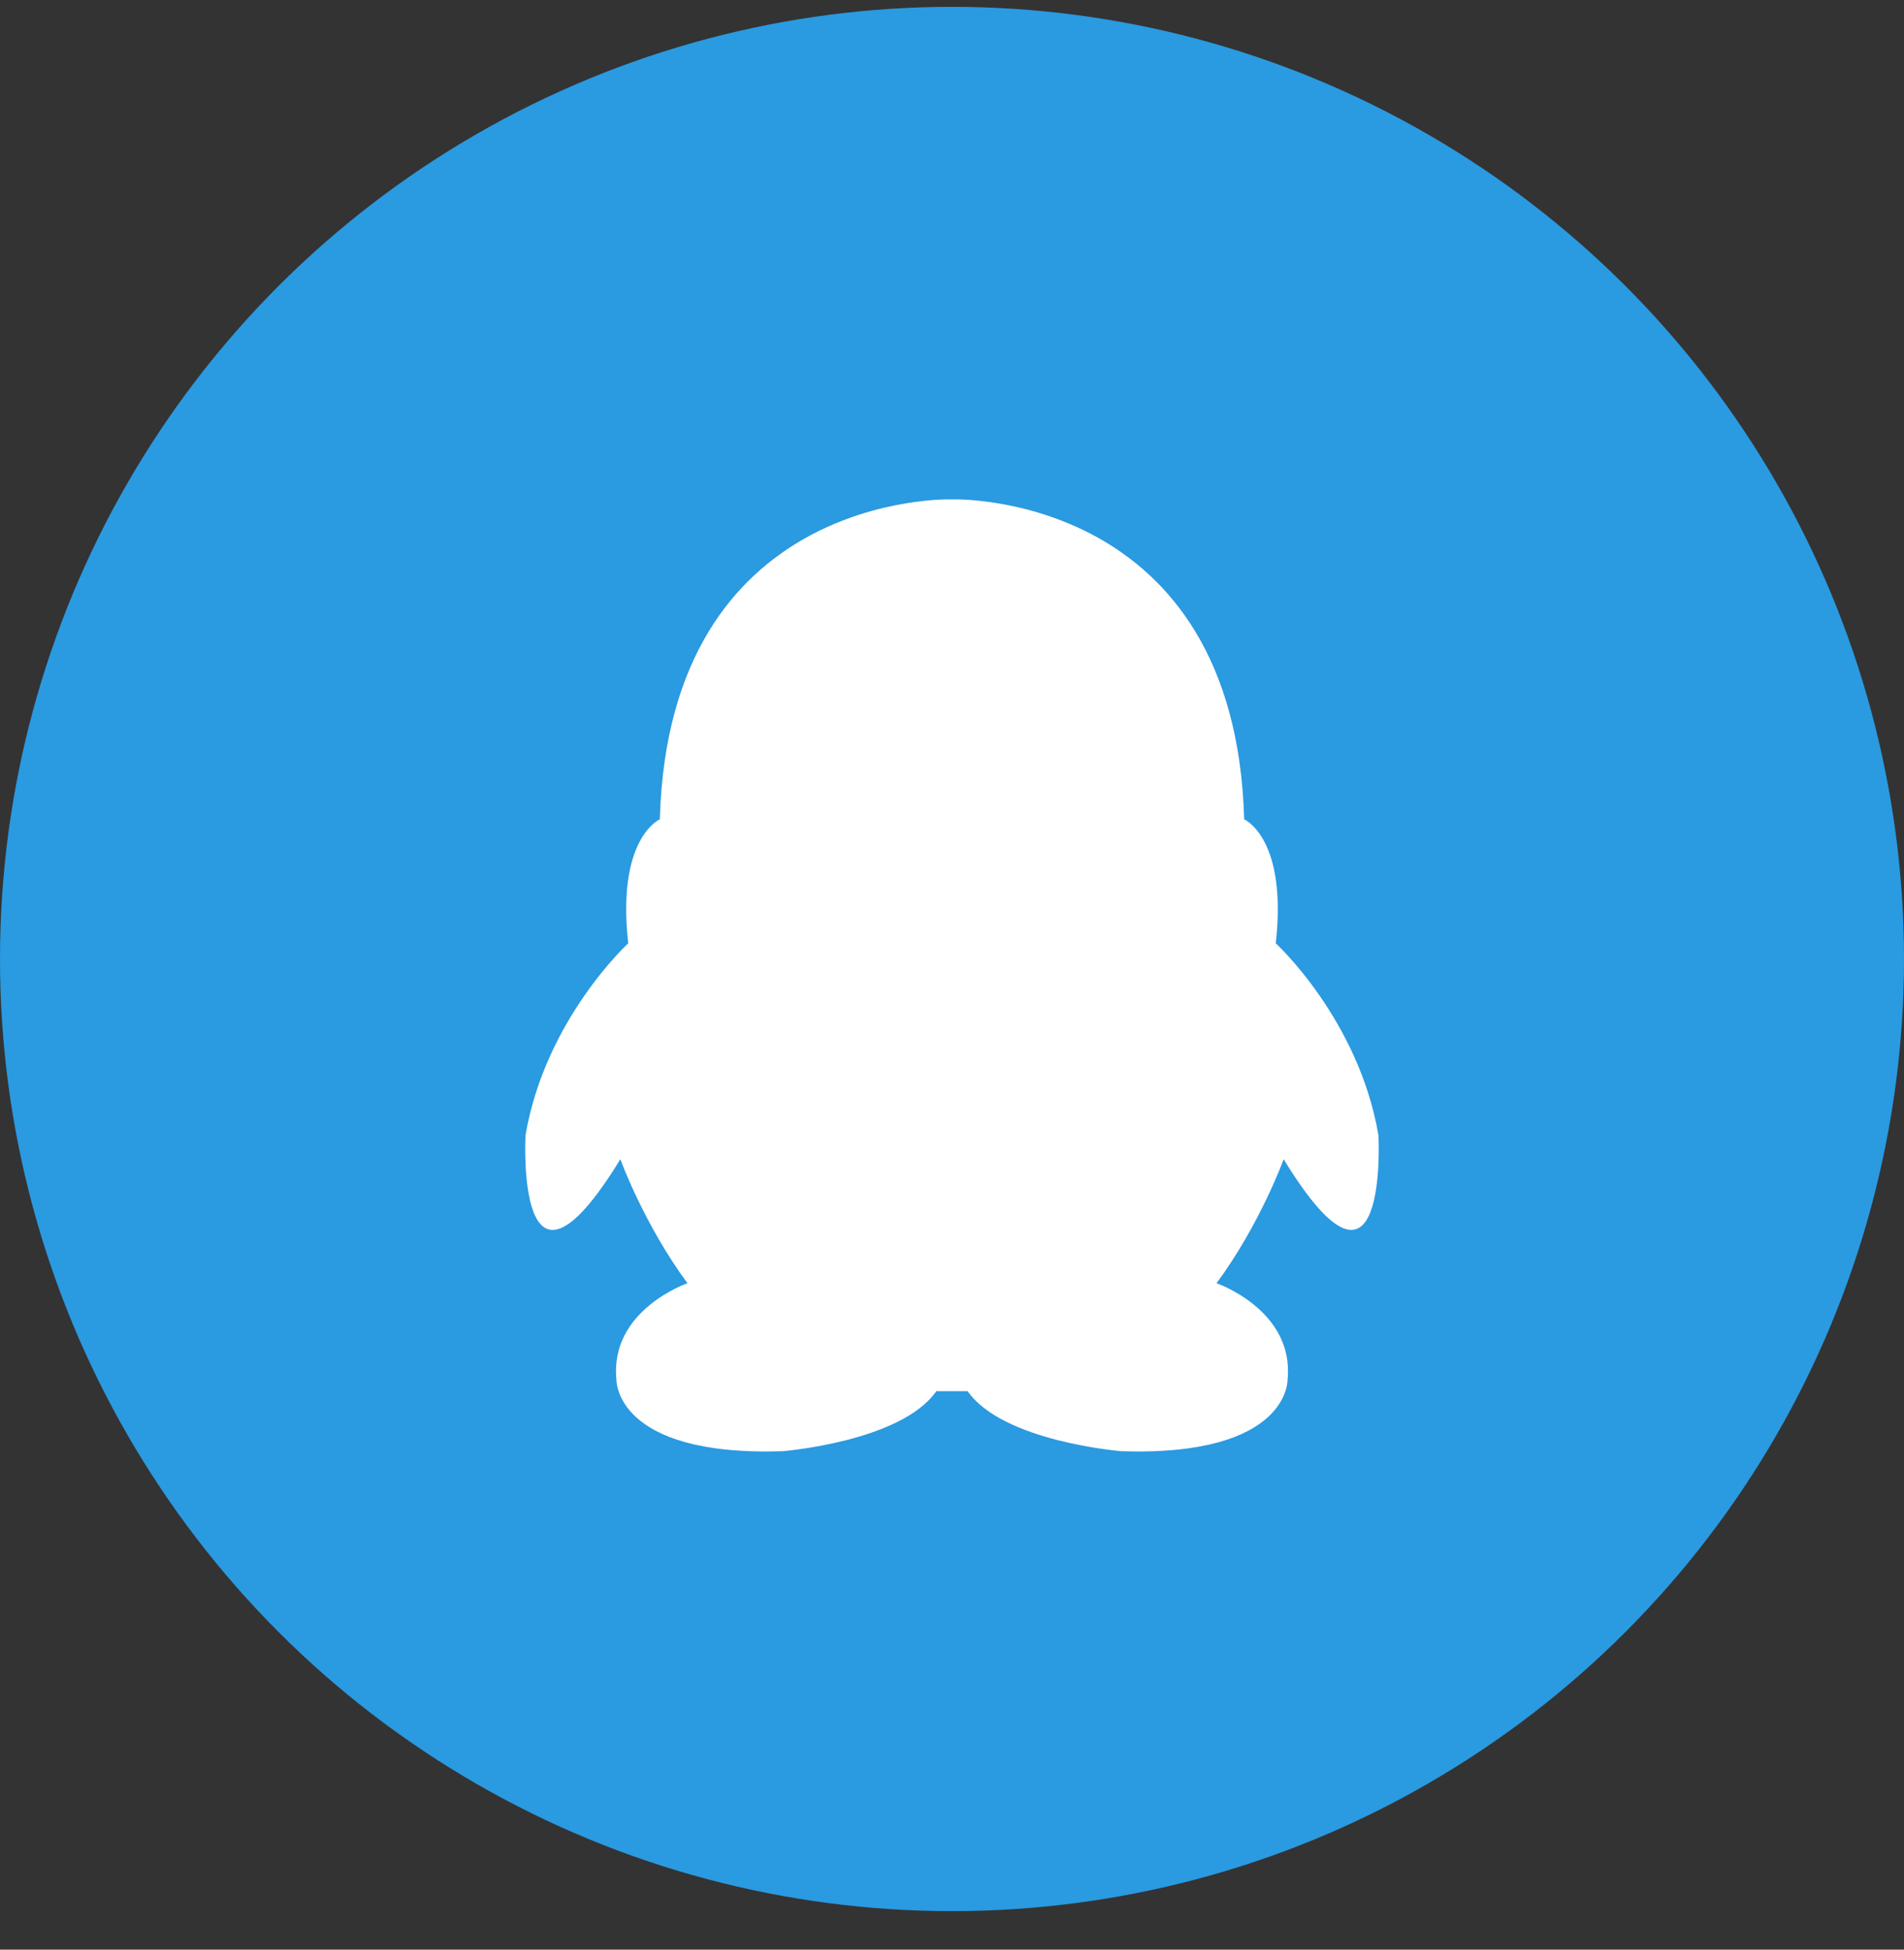
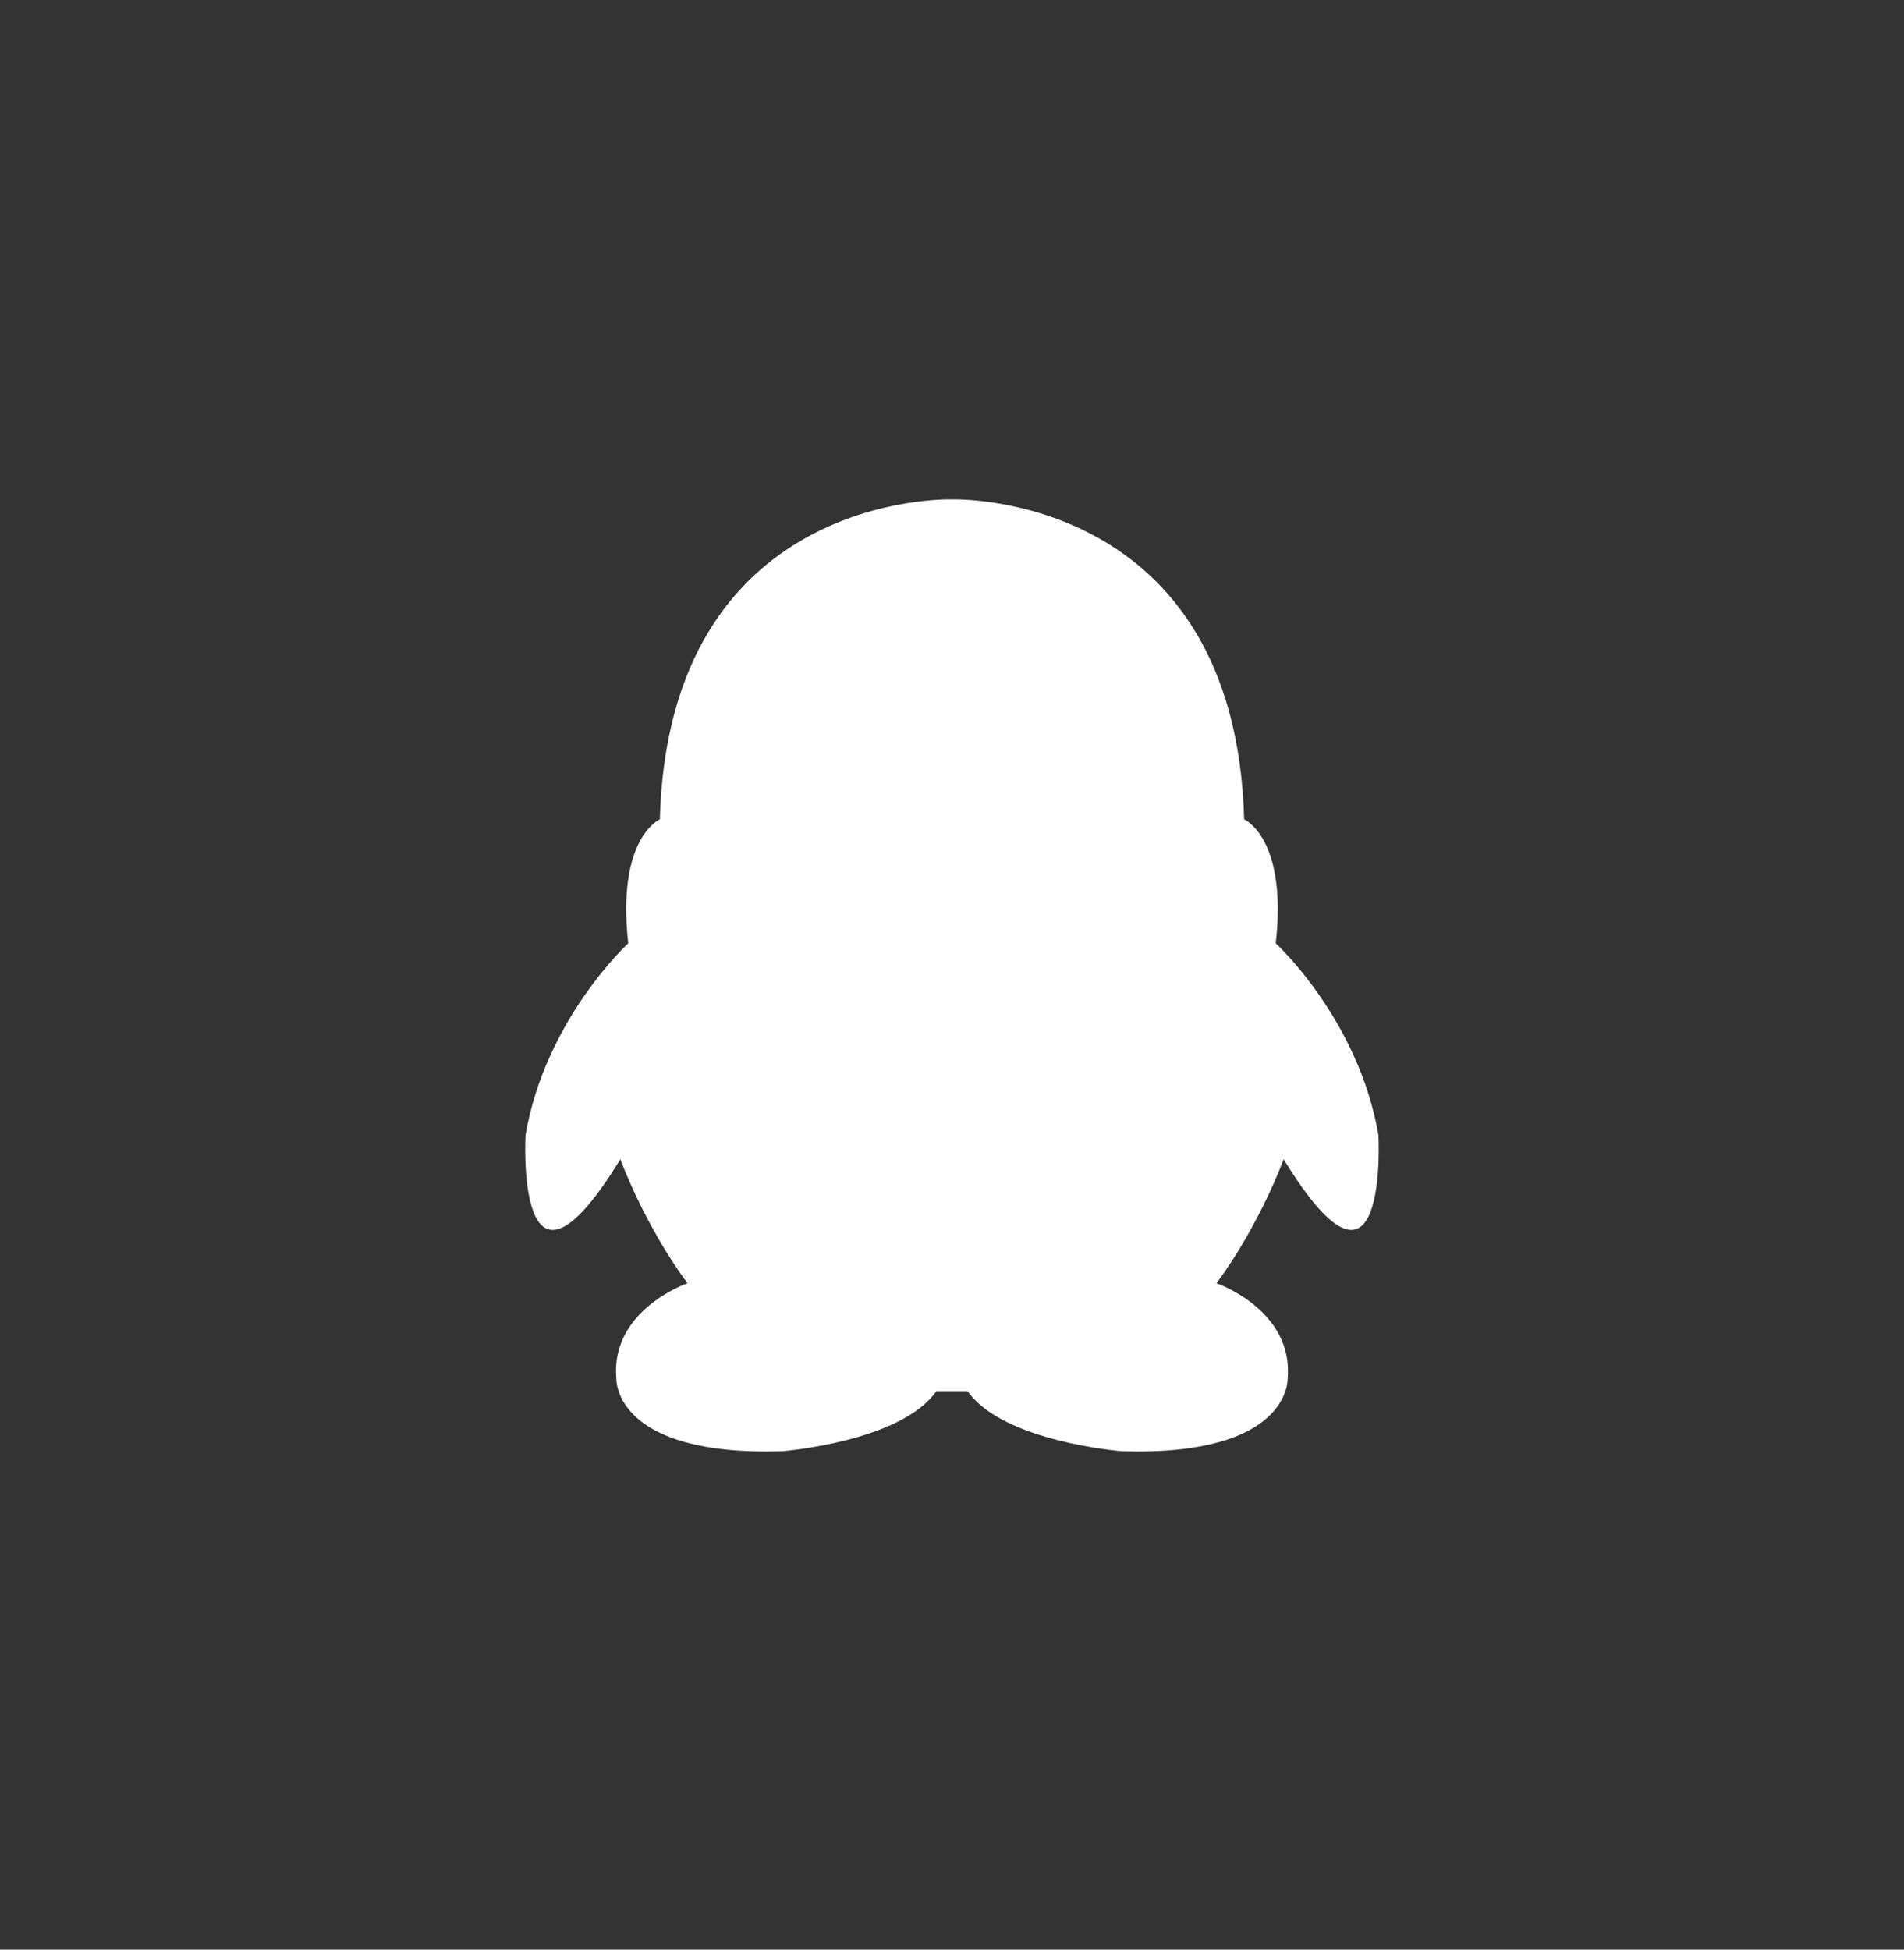
<svg xmlns="http://www.w3.org/2000/svg" width="42px" height="43px" viewBox="0 0 42 43" version="1.1">
  <rect x="0" y="0" width="42" height="43" fill="#333333" stroke="none" />
  <title>QQ@2x</title>
  <g id="页面-3" stroke="none" stroke-width="1" fill="none" fill-rule="evenodd">
    <g id="pc-登录注册" transform="translate(-398, -557)">
      <g id="编组-72" transform="translate(278, 86)">
        <g id="编组-75" transform="translate(49, 353.151)">
          <g id="QQ" transform="translate(71, 118)">
-             <circle id="Oval-3-Copy-4" fill="#2A9AE1" cx="21" cy="21" r="21" />
            <g id="qq" transform="translate(11.586, 10.862)" fill="#FFFFFF">
              <path d="M18.821,14.026 C18.385,11.468 16.556,9.792 16.556,9.792 C16.817,7.469 15.859,7.057 15.859,7.057 C15.657,-0.129 9.542,-0.003 9.414,0.001 C9.285,-0.003 3.17,-0.129 2.969,7.057 C2.969,7.057 2.011,7.469 2.272,9.792 C2.272,9.792 0.442,11.468 0.006,14.026 C0.006,14.026 -0.226,18.348 2.098,14.555 C2.098,14.555 2.621,15.995 3.579,17.289 C3.579,17.289 1.865,17.878 2.011,19.406 C2.011,19.406 1.952,21.111 5.67,20.994 C5.67,20.994 8.284,20.789 9.068,19.671 L9.759,19.671 C10.544,20.789 13.158,20.994 13.158,20.994 C16.875,21.111 16.817,19.406 16.817,19.406 C16.962,17.878 15.249,17.289 15.249,17.289 C16.207,15.995 16.73,14.555 16.73,14.555 C19.053,18.348 18.821,14.026 18.821,14.026 Z" id="Fill-1" />
            </g>
          </g>
        </g>
      </g>
    </g>
  </g>
</svg>